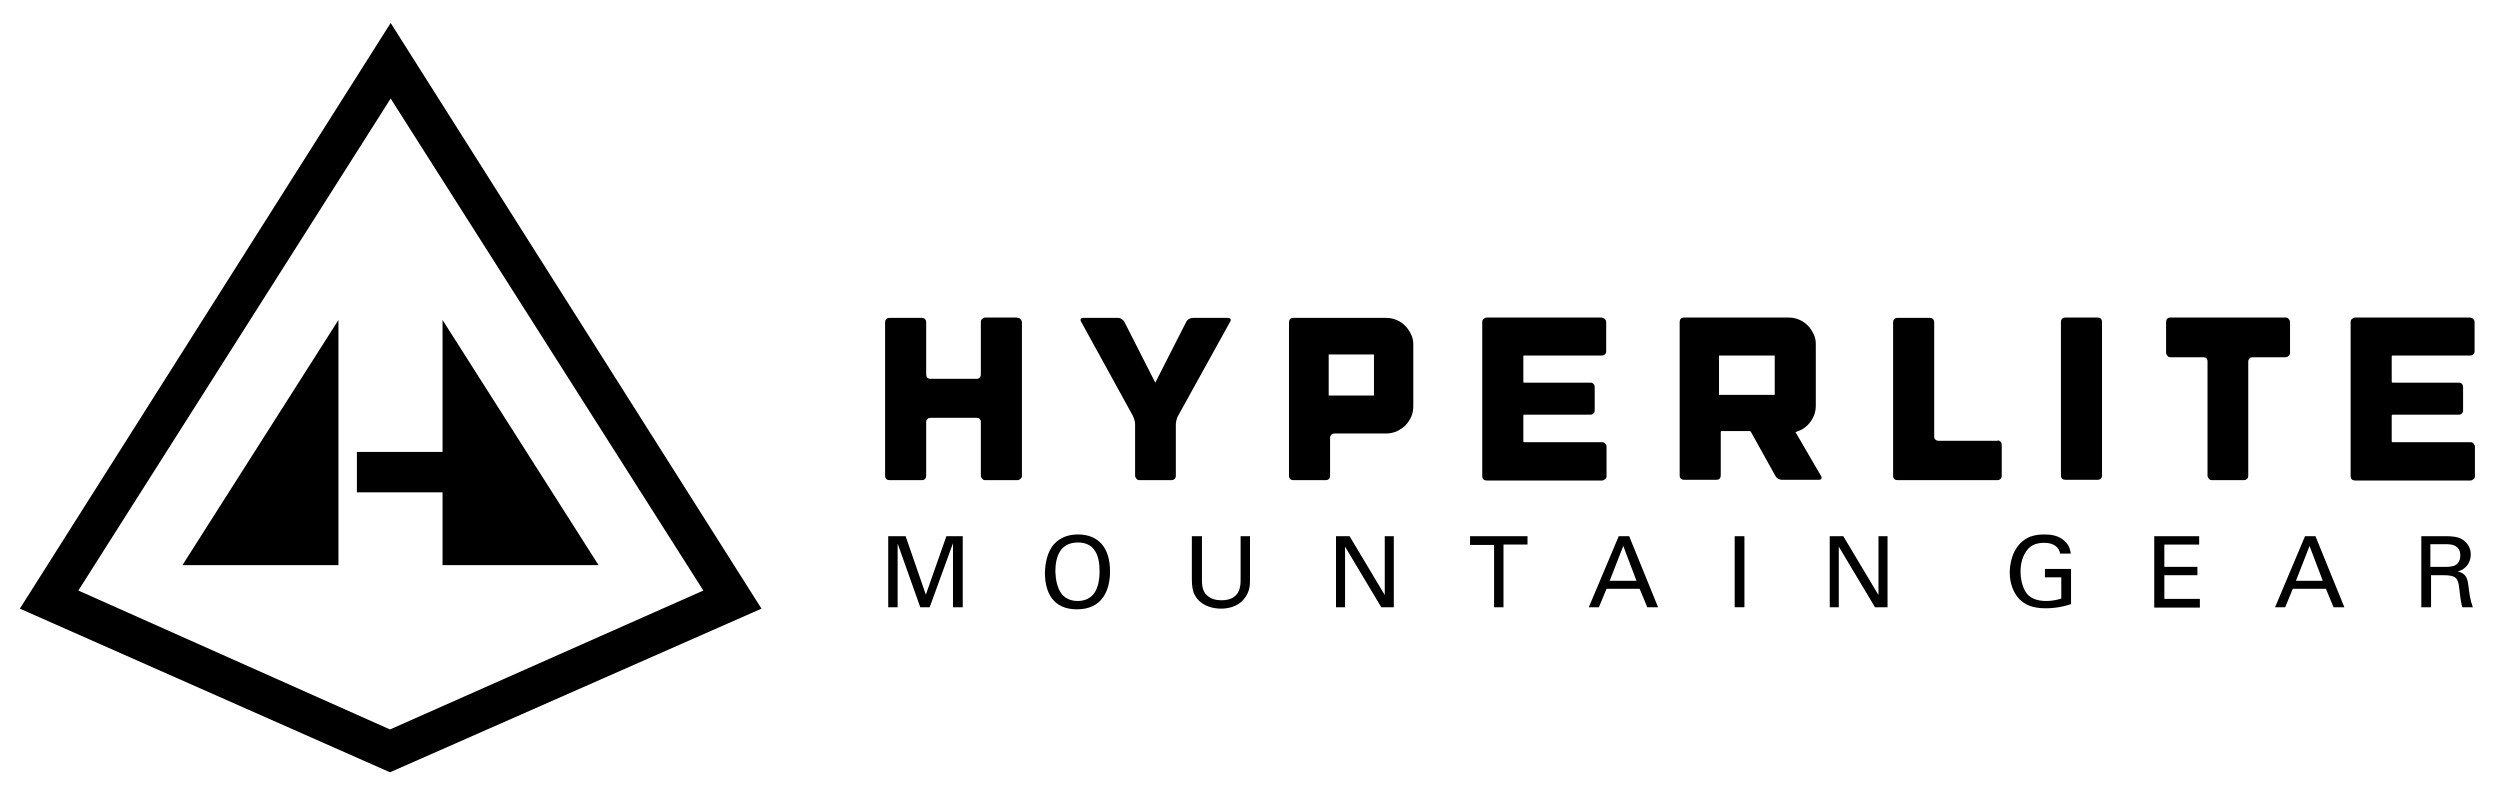
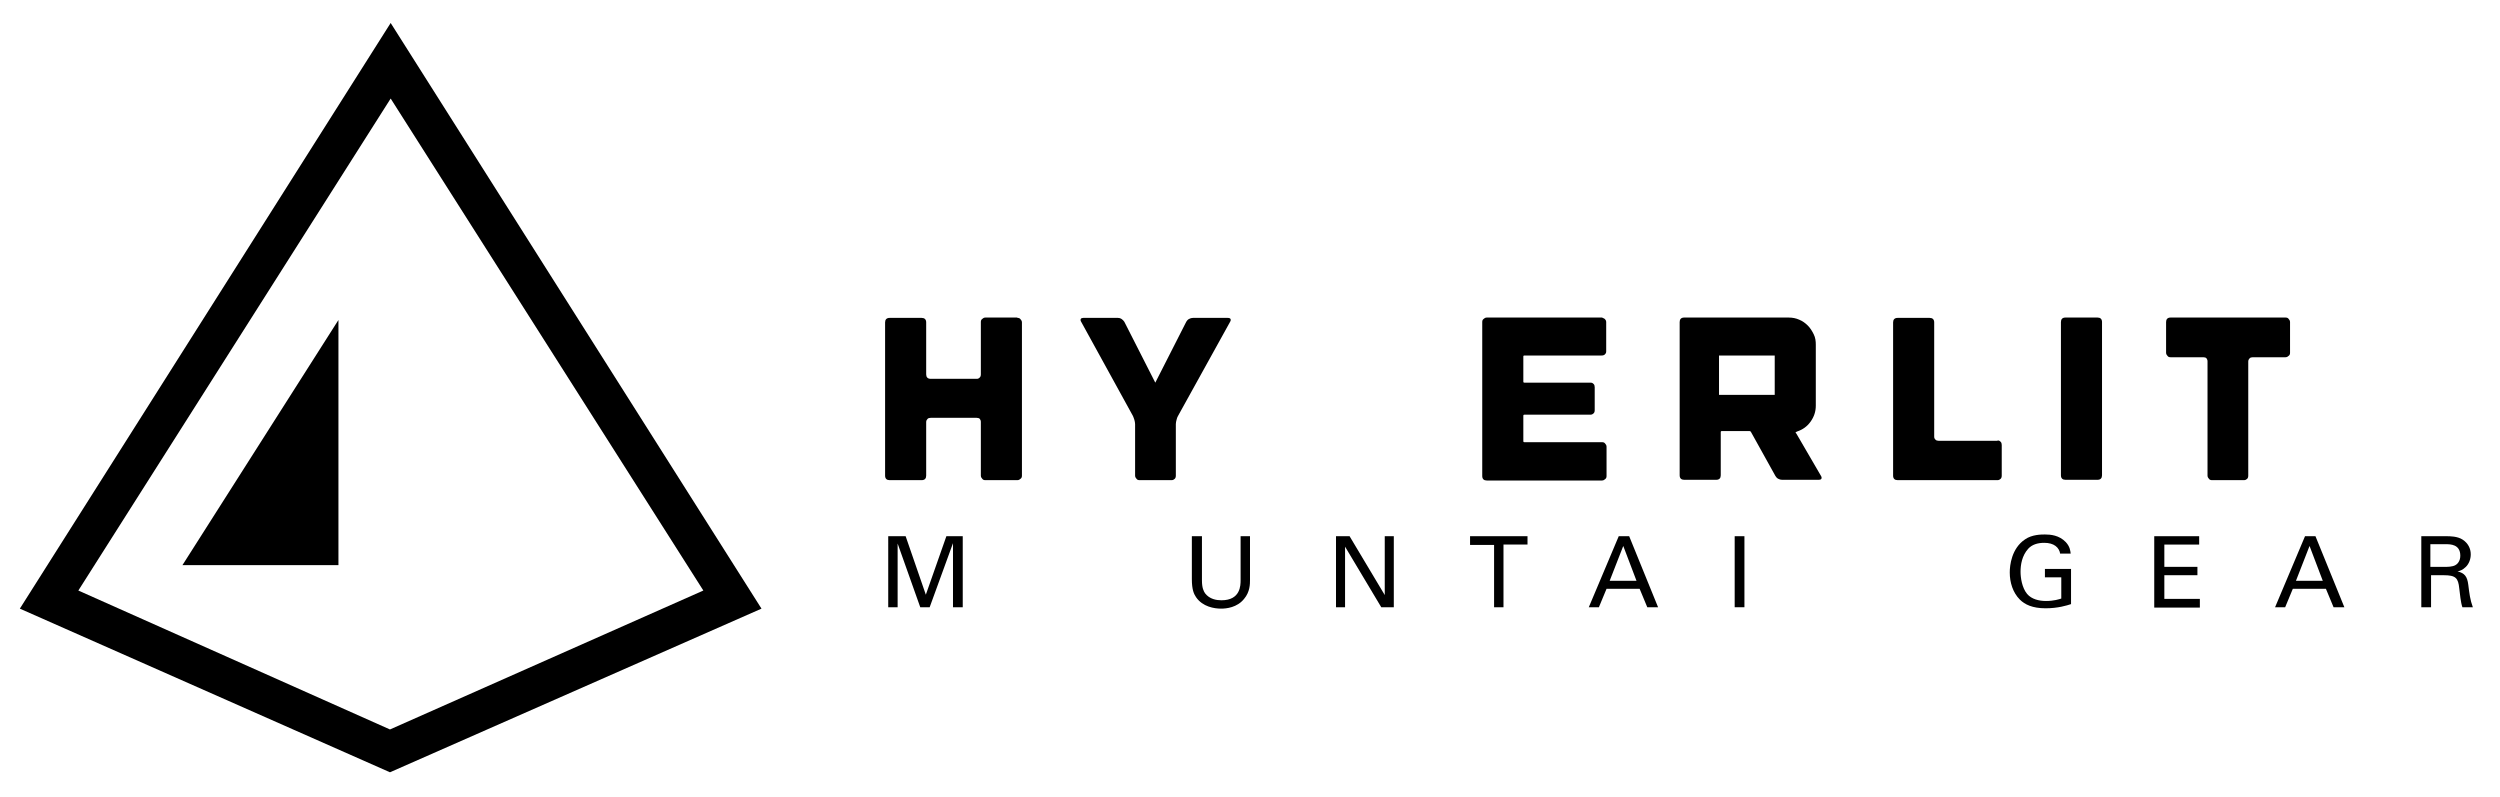
<svg xmlns="http://www.w3.org/2000/svg" version="1.1" id="Layer_1" x="0px" y="0px" viewBox="0 0 718 229" style="enable-background:new 0 0 718 229;" xml:space="preserve">
  <style type="text/css">
	.st0{fill:#FFFFFF;}
	.st1{fill:none;stroke:#77787B;stroke-width:0.5;stroke-miterlimit:10;stroke-dasharray:2.032;}
	.st2{fill:none;stroke:#77787B;stroke-width:0.5;stroke-miterlimit:10;}
	.st3{fill:none;stroke:#77787B;stroke-width:0.5;stroke-miterlimit:10;stroke-dasharray:2.026,2.026;}
	.st4{fill:none;stroke:#77787B;stroke-width:0.5;stroke-miterlimit:10;stroke-dasharray:2.077,2.077;}
	.st5{fill:none;stroke:#77787B;stroke-width:0.5;stroke-miterlimit:10;stroke-dasharray:2.074,2.074;}
	.st6{fill:none;stroke:#000000;stroke-miterlimit:10;}
	.st7{fill:none;stroke:#FFFFFF;stroke-miterlimit:10;}
</style>
  <g>
    <path d="M292.2,91.3c0.4,0,0.7,0.1,0.9,0.4c0.2,0.2,0.4,0.5,0.4,0.9v44c0,0.4-0.1,0.7-0.4,0.9c-0.2,0.2-0.5,0.4-0.9,0.4H283   c-0.4,0-0.7-0.1-0.9-0.4c-0.2-0.2-0.4-0.5-0.4-0.9v-15.4c0-0.4-0.1-0.6-0.3-0.9c-0.2-0.2-0.5-0.3-0.9-0.3h-13.2   c-0.4,0-0.7,0.1-0.9,0.3c-0.2,0.2-0.4,0.5-0.4,0.9v15.4c0,0.8-0.4,1.3-1.3,1.3h-9.2c-0.8,0-1.3-0.4-1.3-1.3v-44   c0-0.8,0.4-1.3,1.3-1.3h9.2c0.8,0,1.3,0.4,1.3,1.3v14.9c0,0.8,0.4,1.3,1.3,1.3h13.2c0.4,0,0.6-0.1,0.9-0.4c0.2-0.2,0.3-0.5,0.3-0.9   V92.5c0-0.4,0.1-0.7,0.4-0.9c0.2-0.2,0.5-0.4,0.9-0.4H292.2z" />
    <path d="M353.4,91.6c0.1,0.2,0.1,0.5-0.1,0.8l-15,27.1c-0.2,0.3-0.3,0.7-0.4,1.1c-0.1,0.4-0.2,0.8-0.2,1.2v14.8   c0,0.4-0.1,0.7-0.3,0.9c-0.2,0.2-0.5,0.4-0.9,0.4h-9.2c-0.4,0-0.7-0.1-0.9-0.4c-0.2-0.2-0.4-0.5-0.4-0.9v-14.8   c0-0.4-0.1-0.8-0.2-1.2c-0.1-0.4-0.3-0.8-0.4-1.1l-14.9-27.1c-0.2-0.3-0.2-0.6-0.1-0.8c0.1-0.2,0.4-0.3,0.7-0.3h10   c0.4,0,0.7,0.1,1,0.3c0.3,0.2,0.6,0.5,0.8,0.8l8.9,17.5l8.9-17.5c0.2-0.3,0.4-0.6,0.8-0.8c0.4-0.2,0.7-0.3,1.1-0.3h10   C353,91.3,353.3,91.4,353.4,91.6z" />
-     <path d="M398.1,91.3c1.1,0,2.1,0.2,3,0.6c1,0.4,1.8,1,2.5,1.7c0.7,0.7,1.2,1.5,1.7,2.5s0.6,2,0.6,3v17.6c0,1.1-0.2,2.1-0.6,3   s-1,1.8-1.7,2.5c-0.7,0.7-1.5,1.2-2.5,1.7c-1,0.4-2,0.6-3,0.6h-14.8c-0.4,0-0.7,0.1-0.9,0.3c-0.2,0.2-0.4,0.5-0.4,0.9v10.9   c0,0.8-0.4,1.3-1.3,1.3h-9.2c-0.8,0-1.3-0.4-1.3-1.3v-44c0-0.8,0.4-1.3,1.3-1.3H398.1z M394.6,113.6v-11.8h-13v11.8H394.6z" />
    <path d="M460.9,91.6c0.2,0.2,0.4,0.5,0.4,0.9v3.8v2v2.6c0,0.4-0.1,0.6-0.4,0.9c-0.2,0.2-0.5,0.3-0.9,0.3h-4.7h-13.8h-3.7   c-0.2,0-0.3,0.1-0.3,0.3v7.2c0,0.2,0.1,0.3,0.3,0.3h19c0.4,0,0.6,0.1,0.9,0.4c0.2,0.2,0.3,0.5,0.3,0.9v6.6c0,0.4-0.1,0.7-0.3,0.9   c-0.2,0.2-0.5,0.4-0.9,0.4h-19c-0.2,0-0.3,0.1-0.3,0.3v3.3v0.1v3.9c0,0.2,0.1,0.3,0.3,0.3h2.8h15h4.5c0.4,0,0.7,0.1,0.9,0.4   c0.2,0.2,0.4,0.5,0.4,0.9v2.7v3.5v2.2c0,0.4-0.1,0.7-0.4,0.9c-0.2,0.2-0.5,0.4-0.9,0.4h-3.8h-25.3h-4c-0.8,0-1.3-0.4-1.3-1.3v-2.3   V95.7v-3.2c0-0.4,0.1-0.7,0.4-0.9c0.2-0.2,0.5-0.4,0.9-0.4h4.9h26.1h2.1C460.3,91.3,460.6,91.4,460.9,91.6z" />
    <path d="M523,136.7c0.2,0.3,0.2,0.6,0.1,0.8c-0.1,0.2-0.4,0.3-0.7,0.3h-10.6c-0.4,0-0.7-0.1-1.1-0.3c-0.4-0.2-0.6-0.5-0.8-0.8   l-7-12.6c-0.1-0.2-0.2-0.3-0.5-0.3h-7.9c-0.2,0-0.3,0.1-0.3,0.3v12.4c0,0.8-0.4,1.3-1.3,1.3h-9.2c-0.8,0-1.3-0.4-1.3-1.3v-44   c0-0.8,0.4-1.3,1.3-1.3h30c1.1,0,2.1,0.2,3,0.6c1,0.4,1.8,1,2.5,1.7c0.7,0.7,1.2,1.5,1.7,2.5s0.6,2,0.6,3v17.5   c0,1.7-0.5,3.2-1.5,4.6c-1,1.4-2.3,2.3-3.8,2.8l-0.2,0.1c-0.3,0.1-0.4,0.2-0.2,0.4l0.1,0.1L523,136.7z M509.7,102.1h-16v11.3h16   V102.1z" />
    <path d="M573.7,126.5c0.4,0,0.6,0.1,0.9,0.4c0.2,0.2,0.3,0.5,0.3,0.9v8.8c0,0.4-0.1,0.7-0.3,0.9c-0.2,0.2-0.5,0.4-0.9,0.4H545   c-0.8,0-1.3-0.4-1.3-1.3v-44c0-0.8,0.4-1.3,1.3-1.3h9.2c0.8,0,1.3,0.4,1.3,1.3v32.8c0,0.4,0.1,0.6,0.4,0.9c0.2,0.2,0.5,0.3,0.9,0.3   H573.7z" />
    <path d="M603.7,136.5c0,0.8-0.4,1.3-1.3,1.3h-9.2c-0.8,0-1.3-0.4-1.3-1.3v-44c0-0.8,0.4-1.3,1.3-1.3h9.2c0.8,0,1.3,0.4,1.3,1.3   V136.5z" />
    <path d="M657.7,101.3c0,0.4-0.1,0.7-0.4,0.9c-0.2,0.2-0.5,0.4-0.9,0.4H647c-0.4,0-0.7,0.1-0.9,0.3c-0.2,0.2-0.4,0.5-0.4,0.9v32.8   c0,0.4-0.1,0.7-0.3,0.9c-0.2,0.2-0.5,0.4-0.9,0.4h-9.2c-0.4,0-0.7-0.1-0.9-0.4c-0.2-0.2-0.4-0.5-0.4-0.9v-32.8   c0-0.4-0.1-0.6-0.3-0.9c-0.2-0.2-0.5-0.3-0.9-0.3h-9.4c-0.4,0-0.7-0.1-0.9-0.4c-0.2-0.2-0.4-0.5-0.4-0.9v-8.8   c0-0.8,0.4-1.3,1.3-1.3h9.4h2.5h9.2h2.5h9.4c0.4,0,0.7,0.1,0.9,0.4c0.2,0.2,0.4,0.5,0.4,0.9V101.3z" />
-     <path d="M710.3,91.6c0.2,0.2,0.4,0.5,0.4,0.9v3.8v2v2.6c0,0.4-0.1,0.6-0.4,0.9c-0.2,0.2-0.5,0.3-0.9,0.3h-4.7h-13.8h-3.7   c-0.2,0-0.3,0.1-0.3,0.3v7.2c0,0.2,0.1,0.3,0.3,0.3h19c0.4,0,0.6,0.1,0.9,0.4c0.2,0.2,0.3,0.5,0.3,0.9v6.6c0,0.4-0.1,0.7-0.3,0.9   c-0.2,0.2-0.5,0.4-0.9,0.4h-19c-0.2,0-0.3,0.1-0.3,0.3v3.3v0.1v3.9c0,0.2,0.1,0.3,0.3,0.3h2.8h15h4.5c0.4,0,0.7,0.1,0.9,0.4   c0.2,0.2,0.4,0.5,0.4,0.9v2.7v3.5v2.2c0,0.4-0.1,0.7-0.4,0.9c-0.2,0.2-0.5,0.4-0.9,0.4h-3.8h-25.3h-4c-0.8,0-1.3-0.4-1.3-1.3v-2.3   V95.7v-3.2c0-0.4,0.1-0.7,0.4-0.9c0.2-0.2,0.5-0.4,0.9-0.4h4.9h26.1h2.1C709.8,91.3,710.1,91.4,710.3,91.6z" />
    <path d="M112.2,6.6L5.7,174.8l106.3,47l106.7-47L112.2,6.6z M112,209.5l-89.5-39.9l89.7-141.3l89.8,141.3L112,209.5z" />
-     <polygon points="171.9,162.3 127.1,91.9 127.1,129.8 102.5,129.8 102.5,141.4 127.1,141.4 127.1,162.3  " />
    <polygon points="97.2,162.3 97.2,91.9 52.4,162.3  " />
    <g>
      <g>
        <path d="M255.1,154h5l5.8,16.8l5.9-16.8h4.7v20.4h-2.8v-18.4l-6.7,18.4h-2.7l-6.5-18.3v18.3h-2.7V154z" />
-         <path d="M302.8,156.2c2.1-2.3,4.9-2.7,6.8-2.7c5.7,0,9.2,3.6,9.2,10.6c0,5.4-2.2,10.9-9.5,10.9c-7,0-9.2-5-9.2-10.6     C300.2,162.1,300.6,158.6,302.8,156.2z M305,170.7c1.2,1.4,2.9,1.9,4.5,1.9c1.7,0,3.3-0.5,4.5-1.9c1.7-2,1.8-5.3,1.8-6.7     c0-4.6-1.5-8.2-6.2-8.2c-5.2,0-6.5,4.2-6.5,8.4C303.2,166.5,303.6,168.9,305,170.7z" />
        <path d="M345.2,154v12.7c0,2.2,0.5,3.1,0.9,3.7c1.3,1.7,3.3,2,4.7,2c5.5,0,5.5-4.3,5.5-5.8V154h2.7v12.6c0,1.1,0,3.4-1.7,5.4     c-2,2.5-5.1,2.8-6.6,2.8c-1.9,0-5.3-0.5-7.2-3.3c-0.6-0.9-1.2-2.1-1.2-5.2V154H345.2z" />
        <path d="M383.7,154h3.9l10.1,16.9V154h2.6v20.4h-3.6l-10.4-17.4v17.4h-2.6V154z" />
        <path d="M429.1,174.5v-18h-6.9V154h16.5v2.4h-6.9v18H429.1z" />
        <path d="M464.9,154h3l8.3,20.4h-3.1l-2.2-5.3h-9.5l-2.2,5.3h-2.9L464.9,154z M462.3,166.8h7.7l-3.8-10L462.3,166.8z" />
        <path d="M498.2,154h2.8v20.4h-2.8V154z" />
-         <path d="M525.5,154h3.9l10.1,16.9V154h2.6v20.4h-3.6l-10.4-17.4v17.4h-2.6V154z" />
        <path d="M591.7,159.1c-0.3-1.9-1.8-3.2-4.6-3.2c-1.9,0-3.5,0.5-4.6,1.7c-1.8,2-2.2,4.6-2.2,6.6c0,1.7,0.4,4.6,1.9,6.4     c1.3,1.5,3.4,2,5.4,2c2.3,0,3.8-0.5,4.4-0.7v-6.1h-4.7v-2.4h7.5v10.1c-1.2,0.4-3.8,1.2-7.3,1.2c-3.8,0-6-1.1-7.4-2.5     c-2-2-2.9-4.9-2.9-7.8c0-2,0.5-6.9,4.4-9.5c2-1.4,4.7-1.4,5.7-1.4c1.6,0,4.1,0.2,6,2.2c1.2,1.3,1.3,2.5,1.4,3.3H591.7z" />
        <path d="M618.8,154h12.8v2.4h-10v6.4h9.5v2.4h-9.5v6.8h10.2v2.5h-13.1V154z" />
        <path d="M662,154h3l8.3,20.4h-3.1l-2.2-5.3h-9.5l-2.2,5.3h-2.9L662,154z M659.4,166.8h7.7l-3.8-10L659.4,166.8z" />
        <path d="M695.3,154h7.3c1,0,3.2,0,4.7,1c1.5,1,2.3,2.5,2.3,4.2c0,1.4-0.5,2.7-1.4,3.6c-0.9,0.9-1.8,1.2-2.4,1.3     c2,0.5,2.8,1.4,3.1,3.9c0.3,2.4,0.5,4.2,1.3,6.4h-3c-0.5-1.4-0.7-3.9-0.9-5.4c-0.3-3-1-3.8-4.5-3.8h-3.6v9.2h-2.8V154z      M698,162.8h4.5c0.3,0,1.9,0,2.7-0.5c0.4-0.2,1.4-1,1.4-2.7c0-3.3-2.9-3.3-4.1-3.3H698V162.8z" />
      </g>
    </g>
  </g>
</svg>